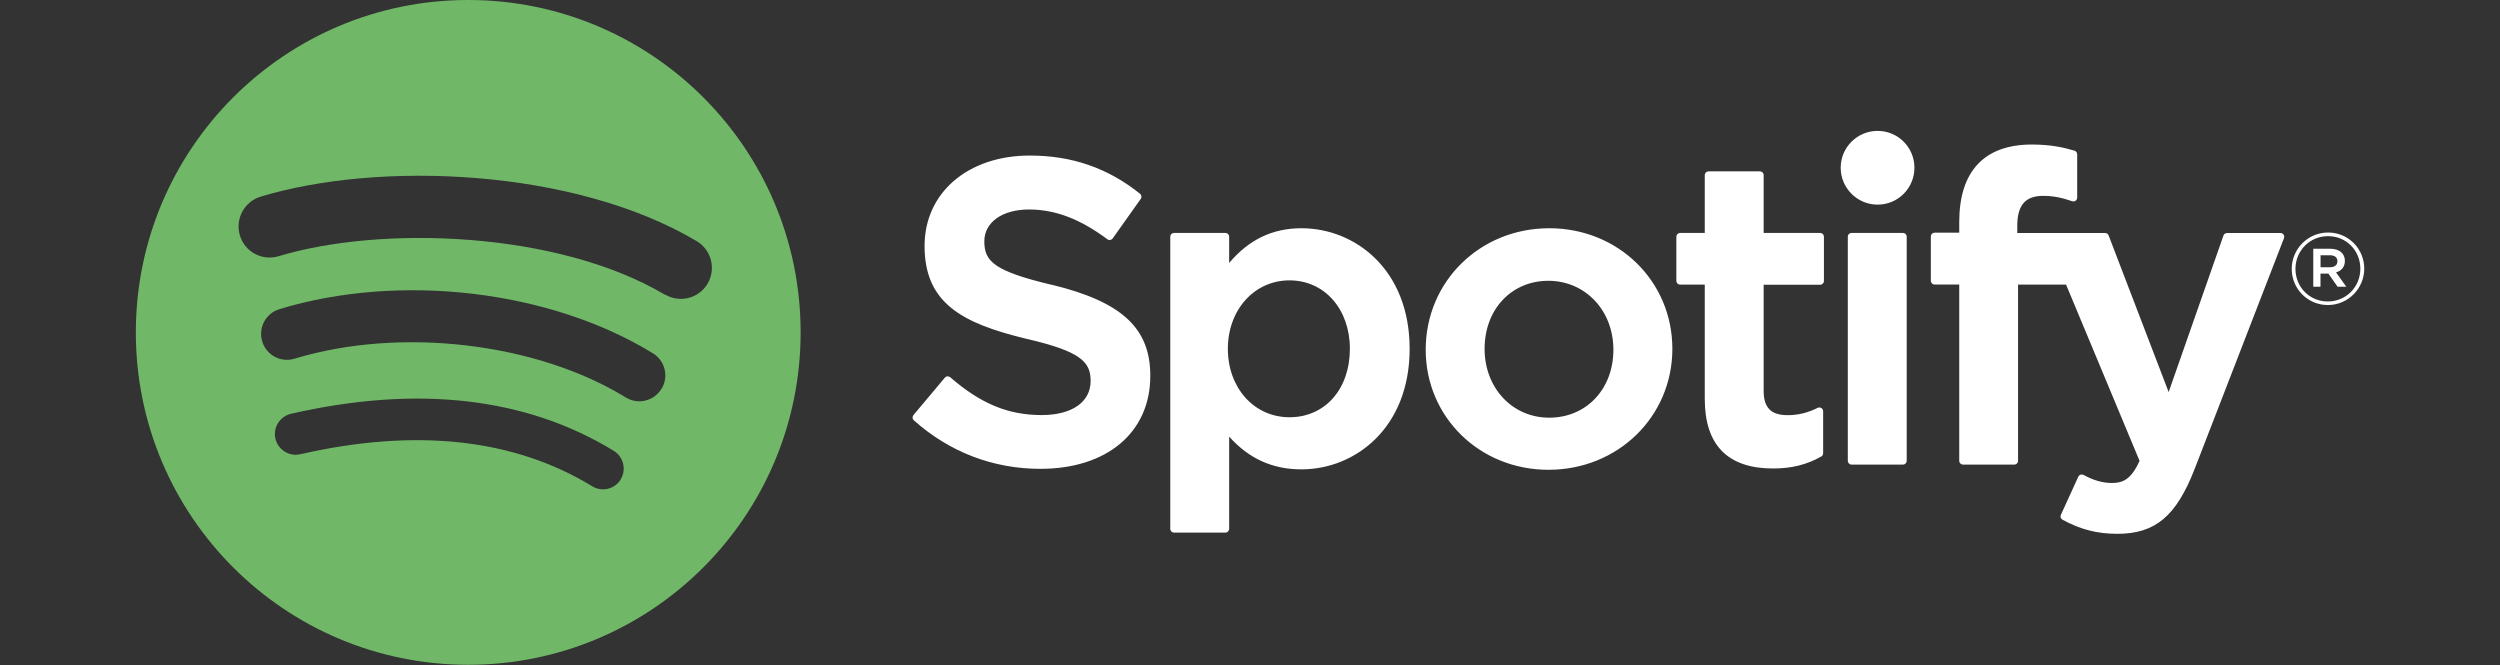
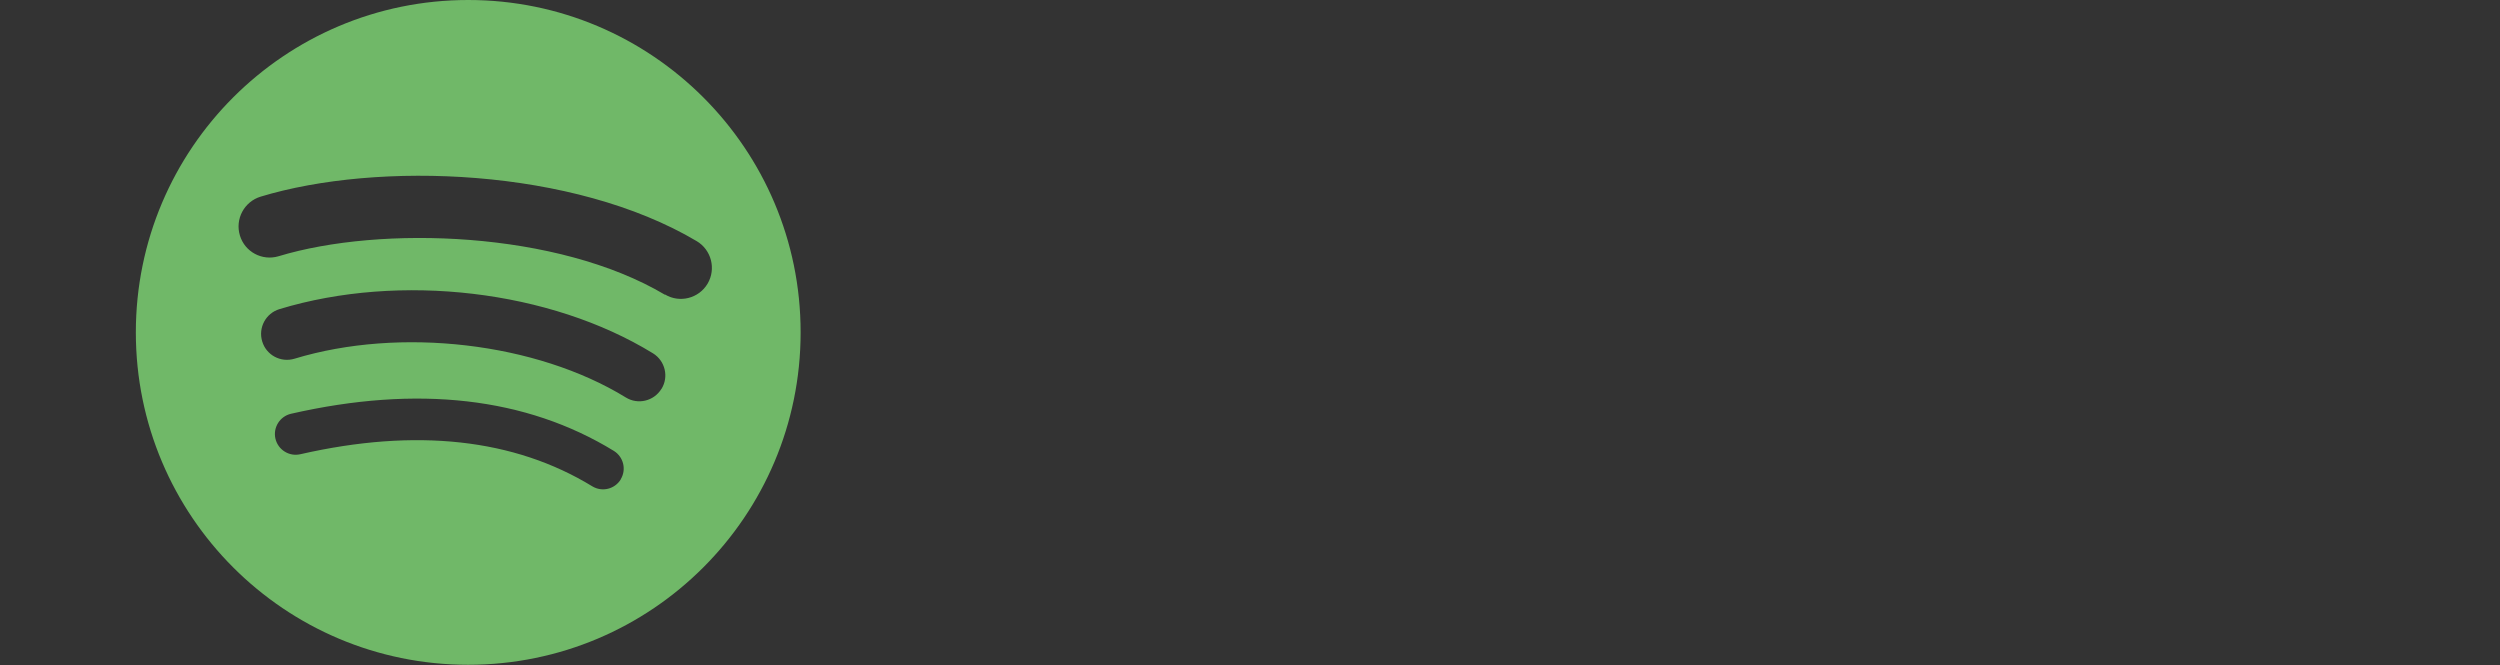
<svg xmlns="http://www.w3.org/2000/svg" id="Layer_1" data-name="Layer 1" viewBox="0 0 287.84 76.62">
  <rect x="0" y="0" width="287.84" height="76.62" fill="#333333" stroke="none" />
  <defs>
    <style>
      .cls-1 {
        fill: #fff;
      }

      .cls-2 {
        fill: #70b868;
      }
    </style>
  </defs>
-   <path class="cls-1" d="M121.11,32.8c-6.61-1.58-7.78-2.68-7.78-5.01,0-2.2,2.07-3.67,5.14-3.67s5.93,1.12,9.03,3.43c.09.07.21.1.32.08.12-.02.22-.08.29-.18l3.23-4.55c.13-.19.1-.44-.08-.59-3.69-2.96-7.84-4.4-12.69-4.4-7.13,0-12.12,4.28-12.12,10.41,0,6.57,4.3,8.9,11.73,10.69,6.32,1.46,7.39,2.68,7.39,4.86,0,2.42-2.16,3.92-5.63,3.92-3.86,0-7.01-1.3-10.53-4.35-.09-.07-.2-.11-.32-.11-.12,0-.22.06-.3.15l-3.62,4.31c-.15.18-.13.45.04.6,4.1,3.66,9.13,5.59,14.57,5.59,7.69,0,12.66-4.2,12.66-10.7.01-5.49-3.27-8.53-11.32-10.49h-.01ZM149.84,26.28c-3.33,0-6.06,1.31-8.32,4v-3.03c0-.24-.19-.43-.43-.43h-5.92c-.24,0-.43.19-.43.43v33.64c0,.24.19.43.43.43h5.92c.24,0,.43-.2.43-.43v-10.62c2.26,2.53,4.99,3.77,8.32,3.77,6.19,0,12.46-4.77,12.46-13.88,0-9.11-6.26-13.88-12.46-13.88h0ZM155.42,40.16c0,4.64-2.86,7.88-6.95,7.88s-7.1-3.39-7.1-7.88c0-4.49,3.05-7.88,7.1-7.88,4.03,0,6.95,3.31,6.95,7.88h0ZM178.37,26.28c-7.98,0-14.22,6.14-14.22,13.98,0,7.76,6.21,13.83,14.13,13.83,8,0,14.27-6.12,14.27-13.93,0-7.78-6.22-13.88-14.17-13.88h0ZM178.37,48.09c-4.24,0-7.44-3.41-7.44-7.93,0-4.54,3.09-7.83,7.34-7.83s7.49,3.41,7.49,7.93c0,4.54-3.11,7.83-7.39,7.83h0ZM209.57,26.82h-6.51s0-6.66,0-6.66c0-.24-.19-.43-.43-.43h-5.92c-.24,0-.43.19-.43.43v6.66s-2.84,0-2.84,0c-.24,0-.43.19-.43.43v5.09c0,.24.19.43.43.43h2.84s0,13.16,0,13.16c0,5.32,2.65,8.01,7.87,8.01,2.12,0,3.88-.44,5.54-1.38.14-.07.22-.22.22-.37v-4.84c0-.15-.08-.29-.21-.37-.13-.08-.29-.09-.42-.02-1.14.57-2.24.84-3.47.84-1.9,0-2.75-.86-2.75-2.79v-12.23s6.51,0,6.51,0c.24,0,.43-.19.43-.43v-5.09c0-.23-.17-.43-.41-.43,0,0-.01,0-.02,0h0ZM232.26,26.85v-.82c0-2.41.92-3.48,2.99-3.48,1.23,0,2.23.24,3.34.62.14.04.28.02.39-.06.11-.08.18-.21.18-.35v-4.99c0-.19-.12-.36-.31-.42-1.17-.35-2.67-.71-4.92-.71-5.46,0-8.35,3.08-8.35,8.9v1.25s-2.84,0-2.84,0c-.24,0-.43.19-.43.43v5.11c0,.24.2.43.43.43h2.84s0,20.3,0,20.3c0,.24.2.43.43.43h5.91c.24,0,.43-.19.43-.43v-20.29s5.53,0,5.53,0l8.46,20.29c-.96,2.13-1.91,2.55-3.19,2.55-1.04,0-2.14-.31-3.26-.93-.11-.05-.23-.06-.34-.03-.11.04-.21.12-.26.23l-2.01,4.4c-.1.21-.01.45.19.56,2.09,1.13,3.98,1.62,6.32,1.62,4.37,0,6.79-2.04,8.91-7.51l10.27-26.53c.05-.13.04-.28-.05-.4-.08-.12-.21-.19-.35-.19h-6.16c-.19,0-.35.12-.41.29l-6.31,18.02-6.91-18.03c-.06-.17-.22-.28-.4-.28h-10.11s0,0,0,0ZM219.1,26.82h-5.92c-.24,0-.43.19-.43.43v25.81c0,.24.2.43.43.43h5.92c.24,0,.43-.19.43-.43v-25.81c0-.24-.19-.43-.43-.43,0,0,0,0,0,0h0ZM216.18,15.07c-2.34,0-4.25,1.9-4.25,4.24s1.9,4.25,4.25,4.25,4.24-1.9,4.24-4.25-1.9-4.24-4.24-4.24ZM268.02,35.12c-2.34,0-4.16-1.88-4.16-4.16,0-2.28,1.85-4.19,4.19-4.19,2.34,0,4.16,1.88,4.16,4.16,0,2.28-1.85,4.19-4.19,4.19h0ZM268.04,27.19c-2.13,0-3.75,1.7-3.75,3.77s1.6,3.75,3.72,3.75c2.13,0,3.75-1.69,3.75-3.77,0-2.08-1.6-3.75-3.72-3.75h0ZM268.96,31.36l1.18,1.65h-1s-1.06-1.51-1.06-1.51h-.91v1.51s-.83,0-.83,0v-4.37s1.95,0,1.95,0c1.02,0,1.69.52,1.69,1.39,0,.72-.41,1.15-1.01,1.33h0ZM268.26,29.39h-1.08v1.38h1.08c.54,0,.86-.26.86-.69,0-.45-.32-.69-.86-.69Z" />
-   <path class="cls-2" d="M53.91,0C32.78,0,15.64,17.14,15.64,38.27c0,21.14,17.14,38.27,38.27,38.27,21.14,0,38.27-17.13,38.27-38.27C92.19,17.14,75.05,0,53.91,0h0s0,0,0,0ZM71.47,55.2c-.69,1.12-2.15,1.48-3.28.79,0,0,0,0,0,0-8.99-5.49-20.3-6.73-33.62-3.69-1.28.29-2.56-.51-2.86-1.8-.29-1.28.51-2.56,1.79-2.86,0,0,0,0,0,0,14.58-3.33,27.09-1.9,37.17,4.27,1.12.69,1.48,2.16.79,3.28ZM76.15,44.78c-.86,1.4-2.7,1.85-4.1.98-10.29-6.32-25.97-8.16-38.14-4.46-1.58.48-3.25-.41-3.72-1.99-.48-1.58.41-3.24,1.99-3.72,13.9-4.22,31.18-2.17,43,5.09,1.4.86,1.85,2.7.98,4.1h0ZM76.55,33.93c-12.34-7.33-32.69-8-44.47-4.43-1.89.57-3.89-.49-4.46-2.39-.57-1.89.49-3.89,2.39-4.47,13.52-4.1,35.99-3.31,50.2,5.12,1.7,1.01,2.26,3.2,1.26,4.9,0,0,0,0,0,0-1.01,1.7-3.21,2.26-4.9,1.25h0Z" />
+   <path class="cls-2" d="M53.91,0C32.78,0,15.64,17.14,15.64,38.27c0,21.14,17.14,38.27,38.27,38.27,21.14,0,38.27-17.13,38.27-38.27C92.19,17.14,75.05,0,53.91,0h0s0,0,0,0ZM71.47,55.2c-.69,1.12-2.15,1.48-3.28.79,0,0,0,0,0,0-8.99-5.49-20.3-6.73-33.62-3.69-1.28.29-2.56-.51-2.86-1.8-.29-1.28.51-2.56,1.79-2.86,0,0,0,0,0,0,14.58-3.33,27.09-1.9,37.17,4.27,1.12.69,1.48,2.16.79,3.28ZM76.15,44.78c-.86,1.4-2.7,1.85-4.1.98-10.29-6.32-25.97-8.16-38.14-4.46-1.58.48-3.25-.41-3.72-1.99-.48-1.58.41-3.24,1.99-3.72,13.9-4.22,31.18-2.17,43,5.09,1.4.86,1.85,2.7.98,4.1h0ZM76.55,33.93c-12.34-7.33-32.69-8-44.47-4.43-1.89.57-3.89-.49-4.46-2.39-.57-1.89.49-3.89,2.39-4.47,13.52-4.1,35.99-3.31,50.2,5.12,1.7,1.01,2.26,3.2,1.26,4.9,0,0,0,0,0,0-1.01,1.7-3.21,2.26-4.9,1.25h0" />
</svg>